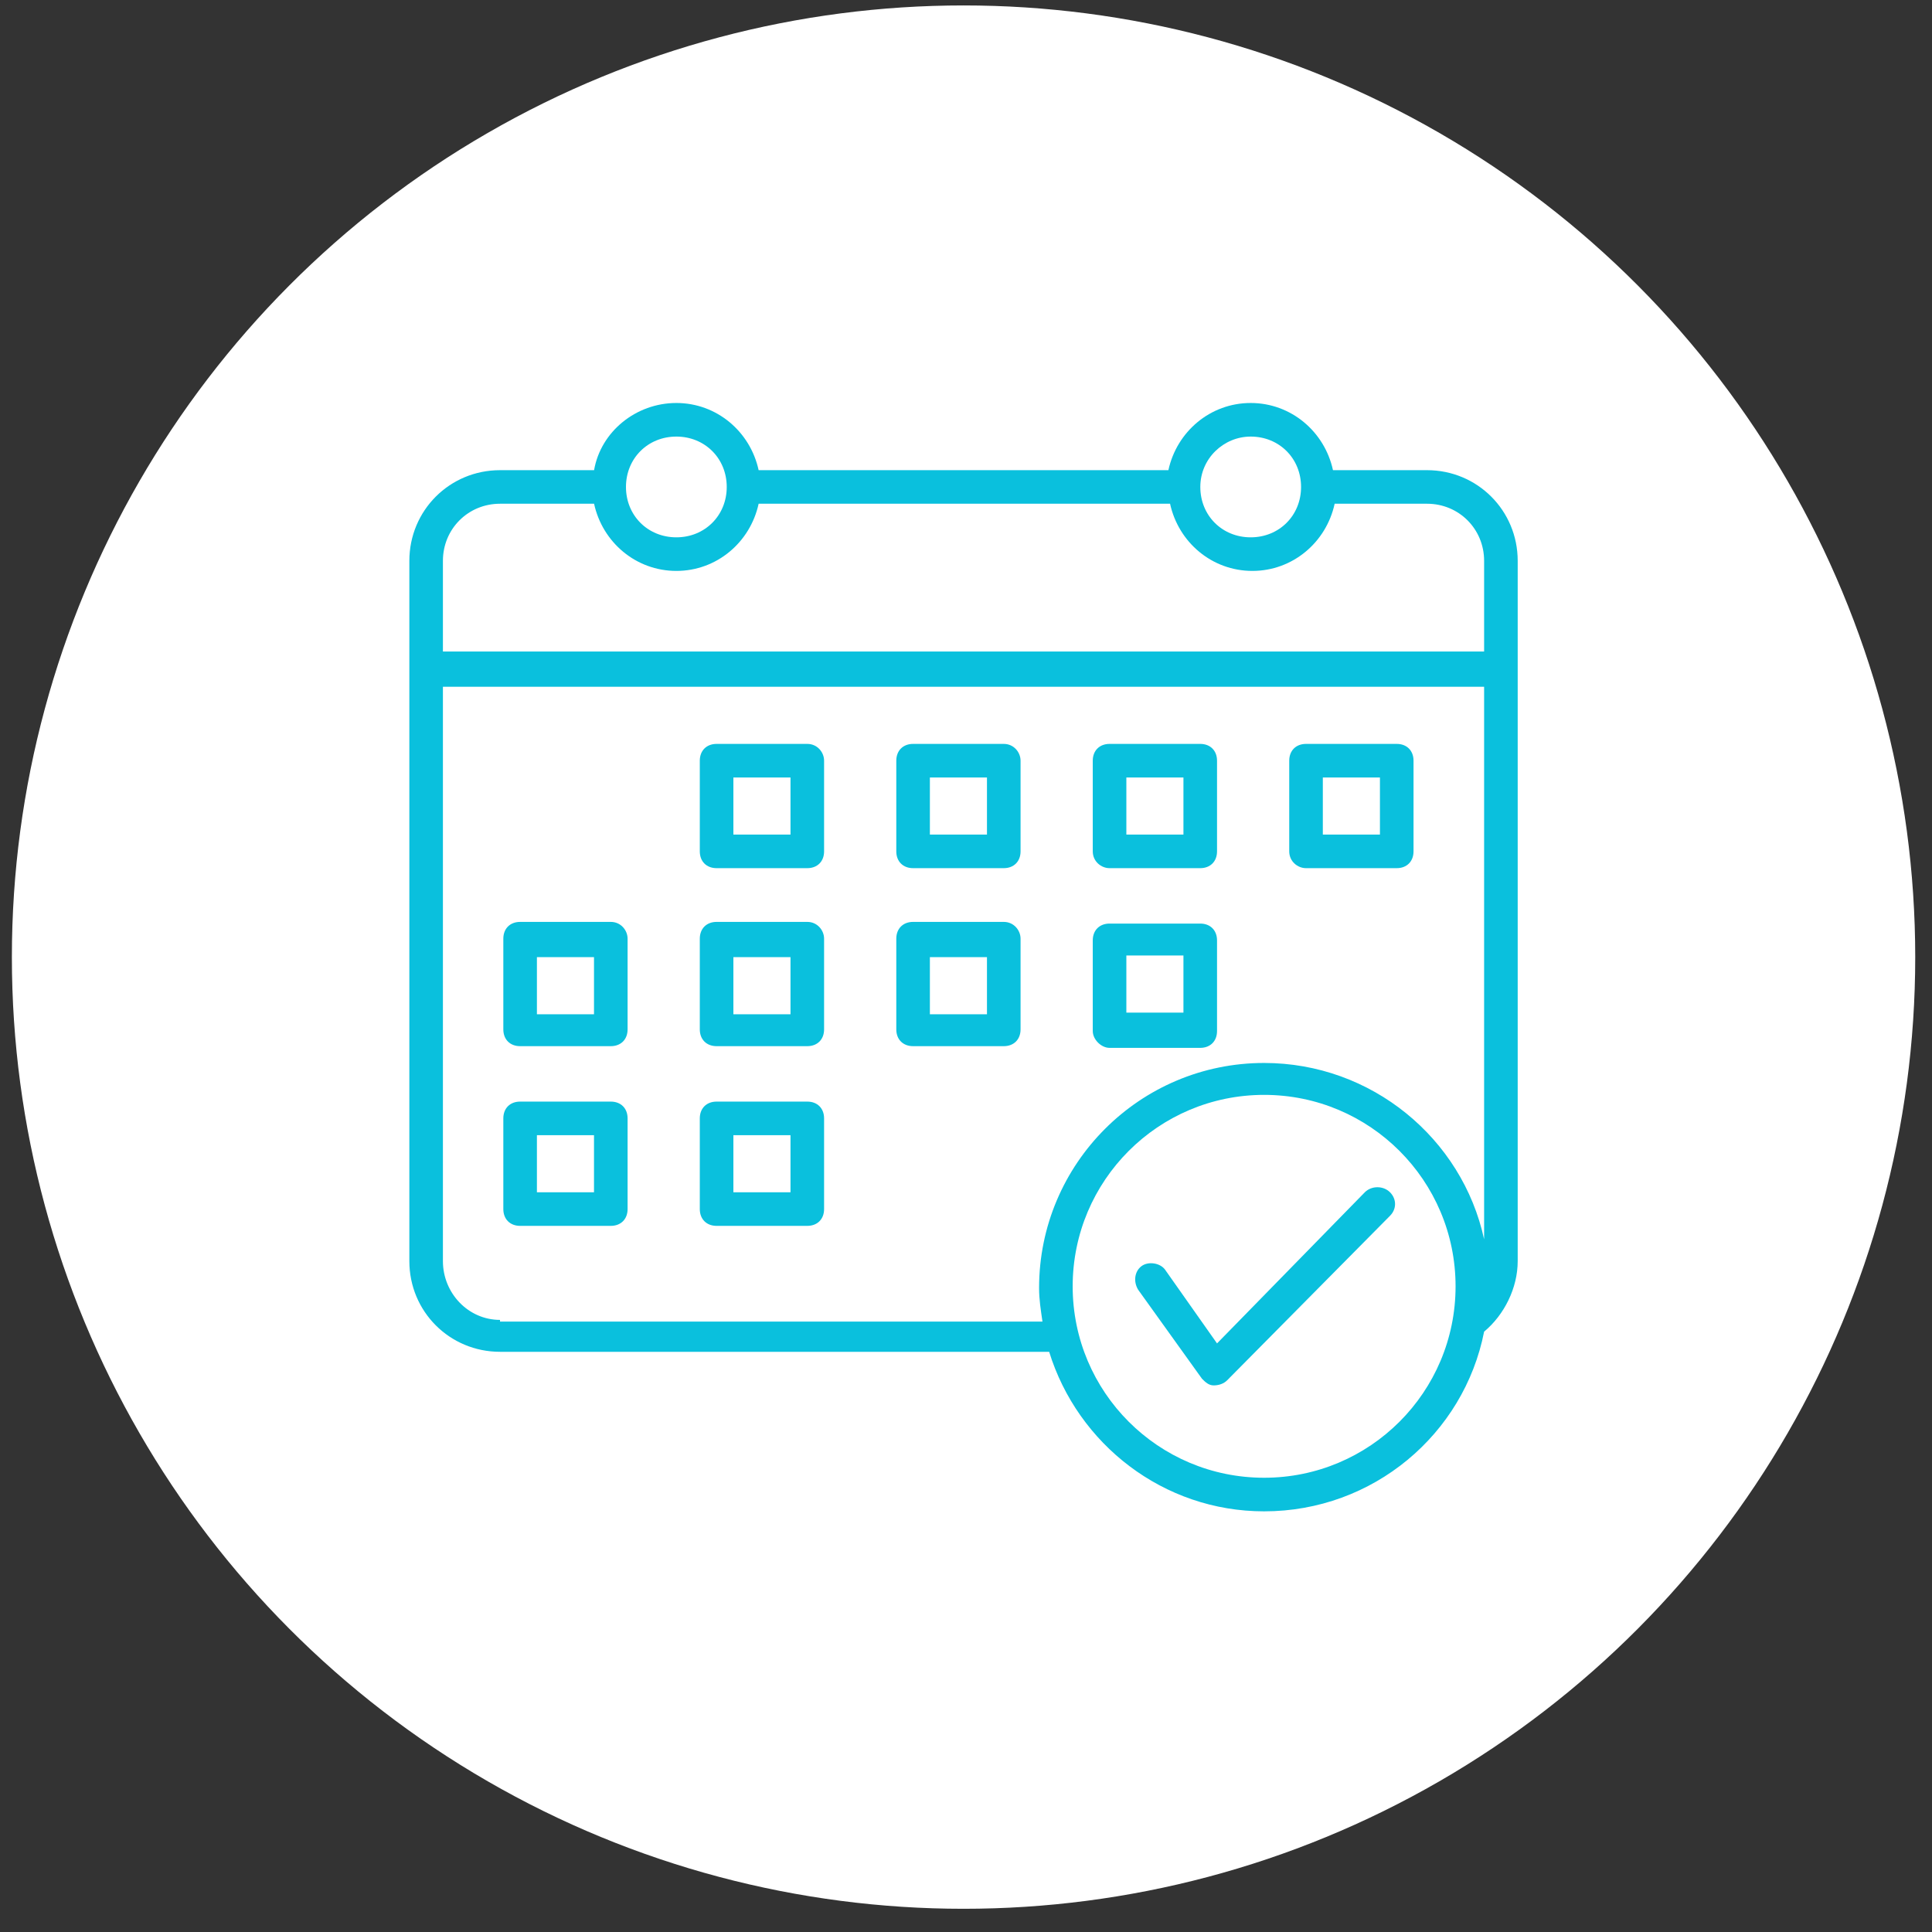
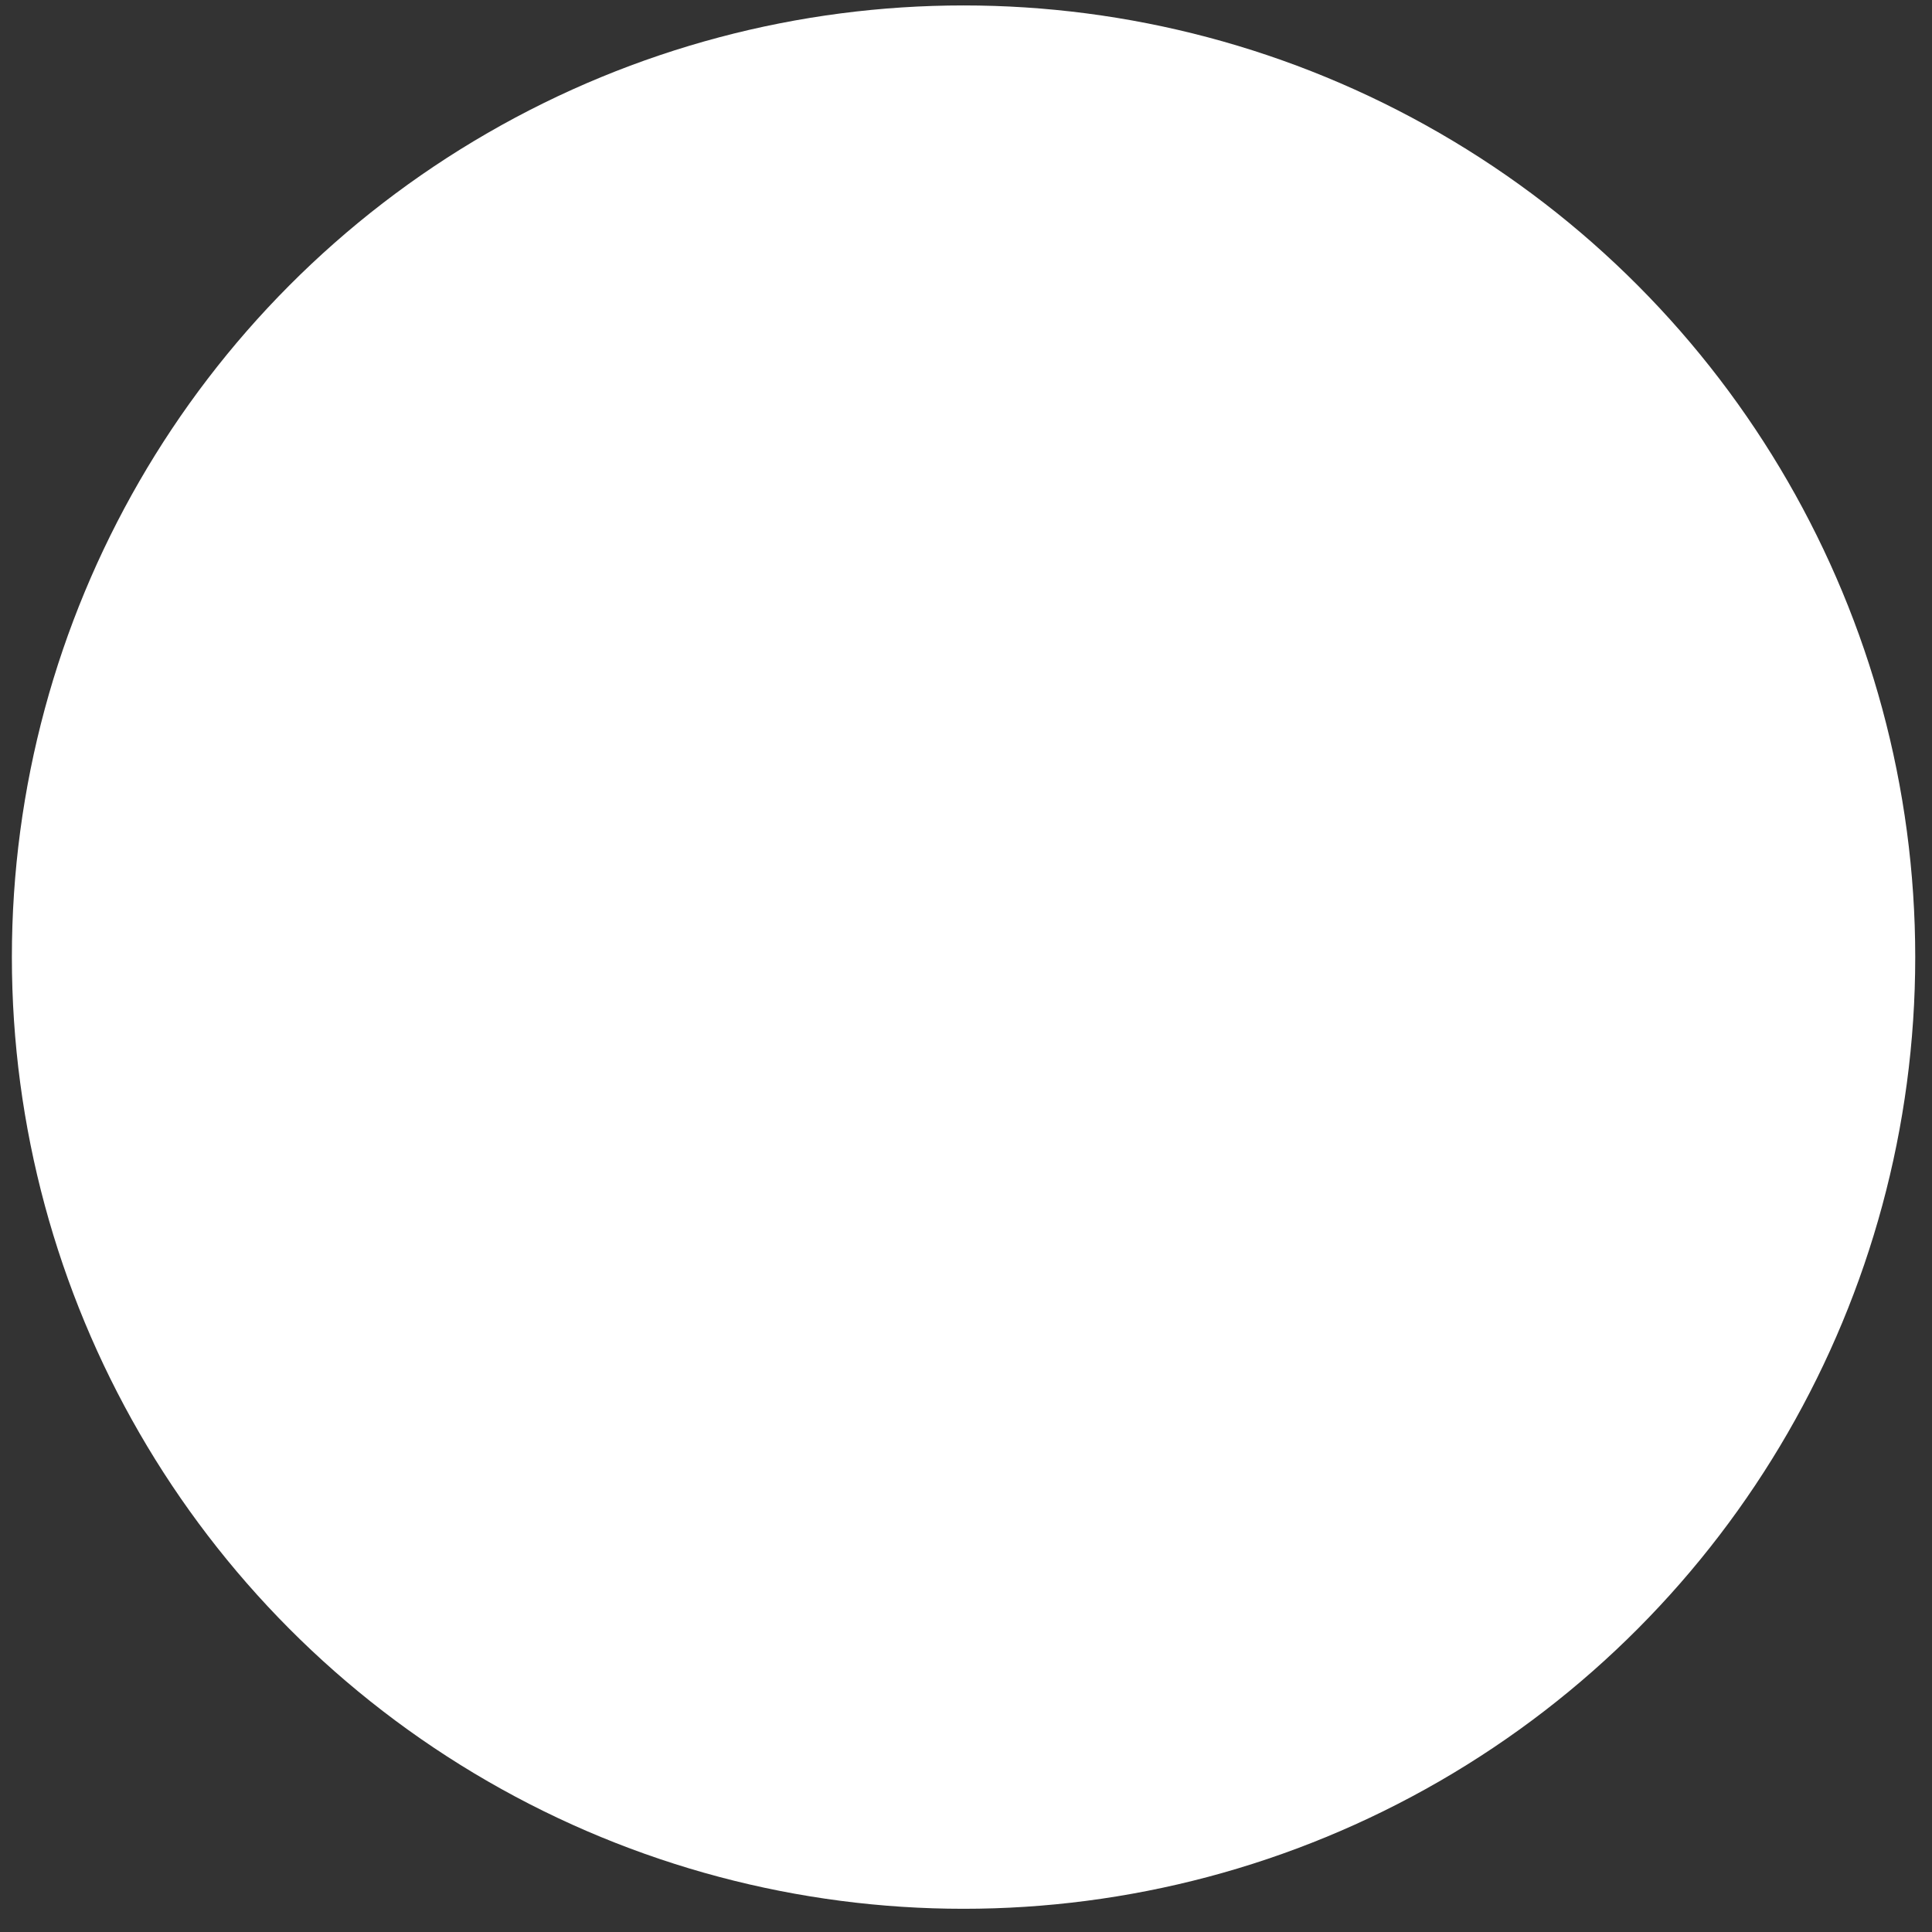
<svg xmlns="http://www.w3.org/2000/svg" width="75" height="75" viewBox="0 0 75 75" fill="none">
  <rect x="0" y="0" width="75" height="75" fill="#333333" stroke="none" />
  <circle cx="37.405" cy="37.155" r="36.944" fill="white" />
  <g clip-path="url(#clip0_3453_16031)">
-     <path d="M55.397 18.252H51.746C51.42 16.752 50.116 15.644 48.551 15.644C46.987 15.644 45.683 16.752 45.357 18.252H29.45C29.124 16.752 27.821 15.644 26.256 15.644C24.691 15.644 23.322 16.752 23.062 18.252H19.411C17.455 18.252 15.891 19.816 15.891 21.772V48.957C15.891 50.913 17.455 52.477 19.411 52.477H40.728C41.837 56.063 45.161 58.67 49.073 58.67C53.31 58.67 56.831 55.671 57.613 51.695C58.395 51.043 58.917 50 58.917 48.957V21.772C58.917 19.816 57.352 18.252 55.397 18.252ZM48.551 16.948C49.66 16.948 50.507 17.795 50.507 18.904C50.507 20.012 49.66 20.859 48.551 20.859C47.443 20.859 46.596 20.012 46.596 18.904C46.596 17.795 47.508 16.948 48.551 16.948ZM26.256 16.948C27.364 16.948 28.212 17.795 28.212 18.904C28.212 20.012 27.364 20.859 26.256 20.859C25.148 20.859 24.3 20.012 24.3 18.904C24.3 17.795 25.148 16.948 26.256 16.948ZM19.411 19.555H23.062C23.388 21.055 24.691 22.163 26.256 22.163C27.821 22.163 29.124 21.055 29.45 19.555H45.422C45.748 21.055 47.052 22.163 48.617 22.163C50.181 22.163 51.485 21.055 51.811 19.555H55.397C56.635 19.555 57.613 20.533 57.613 21.772V25.292H17.194V21.772C17.194 20.533 18.172 19.555 19.411 19.555ZM19.411 51.238C18.172 51.238 17.194 50.195 17.194 48.957V26.661H57.613V48.109C56.766 44.198 53.245 41.264 49.073 41.264C44.249 41.264 40.337 45.176 40.337 50C40.337 50.456 40.403 50.847 40.468 51.304H19.411V51.238ZM49.073 57.366C44.966 57.366 41.641 54.042 41.641 49.935C41.641 45.828 44.966 42.503 49.073 42.503C53.18 42.503 56.505 45.828 56.505 49.935C56.505 54.042 53.18 57.366 49.073 57.366Z" fill="#0AC0DD" />
-     <path d="M31.339 28.878H27.818C27.427 28.878 27.166 29.139 27.166 29.53V33.05C27.166 33.441 27.427 33.702 27.818 33.702H31.339C31.73 33.702 31.991 33.441 31.991 33.05V29.53C31.991 29.204 31.73 28.878 31.339 28.878ZM30.687 32.398H28.47V30.182H30.687V32.398ZM38.966 28.878H35.446C35.055 28.878 34.794 29.139 34.794 29.53V33.05C34.794 33.441 35.055 33.702 35.446 33.702H38.966C39.357 33.702 39.618 33.441 39.618 33.05V29.53C39.618 29.204 39.357 28.878 38.966 28.878ZM38.314 32.398H36.098V30.182H38.314V32.398ZM43.073 33.702H46.593C46.984 33.702 47.245 33.441 47.245 33.05V29.53C47.245 29.139 46.984 28.878 46.593 28.878H43.073C42.682 28.878 42.421 29.139 42.421 29.53V33.05C42.421 33.441 42.747 33.702 43.073 33.702ZM43.725 30.182H45.941V32.398H43.725V30.182ZM50.7 33.702H54.221C54.612 33.702 54.873 33.441 54.873 33.05V29.53C54.873 29.139 54.612 28.878 54.221 28.878H50.7C50.309 28.878 50.048 29.139 50.048 29.53V33.05C50.048 33.441 50.374 33.702 50.7 33.702ZM51.352 30.182H53.569V32.398H51.352V30.182ZM23.711 35.788H20.191C19.8 35.788 19.539 36.049 19.539 36.44V39.96C19.539 40.352 19.8 40.612 20.191 40.612H23.711C24.102 40.612 24.363 40.352 24.363 39.96V36.44C24.363 36.114 24.102 35.788 23.711 35.788ZM23.059 39.374H20.843V37.157H23.059V39.374ZM31.339 35.788H27.818C27.427 35.788 27.166 36.049 27.166 36.44V39.96C27.166 40.352 27.427 40.612 27.818 40.612H31.339C31.73 40.612 31.991 40.352 31.991 39.96V36.44C31.991 36.114 31.73 35.788 31.339 35.788ZM30.687 39.374H28.47V37.157H30.687V39.374ZM43.073 40.678H46.593C46.984 40.678 47.245 40.417 47.245 40.026V36.505C47.245 36.114 46.984 35.853 46.593 35.853H43.073C42.682 35.853 42.421 36.114 42.421 36.505V40.026C42.421 40.352 42.747 40.678 43.073 40.678ZM43.725 37.092H45.941V39.309H43.725V37.092ZM23.711 42.764H20.191C19.8 42.764 19.539 43.024 19.539 43.416V46.936C19.539 47.327 19.8 47.588 20.191 47.588H23.711C24.102 47.588 24.363 47.327 24.363 46.936V43.416C24.363 43.024 24.102 42.764 23.711 42.764ZM23.059 46.284H20.843V44.068H23.059V46.284ZM31.339 42.764H27.818C27.427 42.764 27.166 43.024 27.166 43.416V46.936C27.166 47.327 27.427 47.588 27.818 47.588H31.339C31.73 47.588 31.991 47.327 31.991 46.936V43.416C31.991 43.024 31.73 42.764 31.339 42.764ZM30.687 46.284H28.47V44.068H30.687V46.284ZM38.966 35.788H35.446C35.055 35.788 34.794 36.049 34.794 36.44V39.96C34.794 40.352 35.055 40.612 35.446 40.612H38.966C39.357 40.612 39.618 40.352 39.618 39.96V36.44C39.618 36.114 39.357 35.788 38.966 35.788ZM38.314 39.374H36.098V37.157H38.314V39.374ZM52.982 46.284L47.245 52.151L45.224 49.283C45.029 49.022 44.572 48.957 44.312 49.152C44.051 49.348 43.986 49.739 44.181 50.065L46.659 53.52C46.789 53.651 46.919 53.781 47.115 53.781C47.31 53.781 47.506 53.716 47.636 53.585L53.96 47.197C54.221 46.936 54.221 46.545 53.96 46.284C53.699 46.023 53.243 46.023 52.982 46.284Z" fill="#0AC0DD" />
-   </g>
+     </g>
  <defs>
    <clipPath id="clip0_3453_16031">
      <rect width="44.33" height="44.33" fill="white" transform="translate(15.242 14.992)" />
    </clipPath>
  </defs>
</svg>